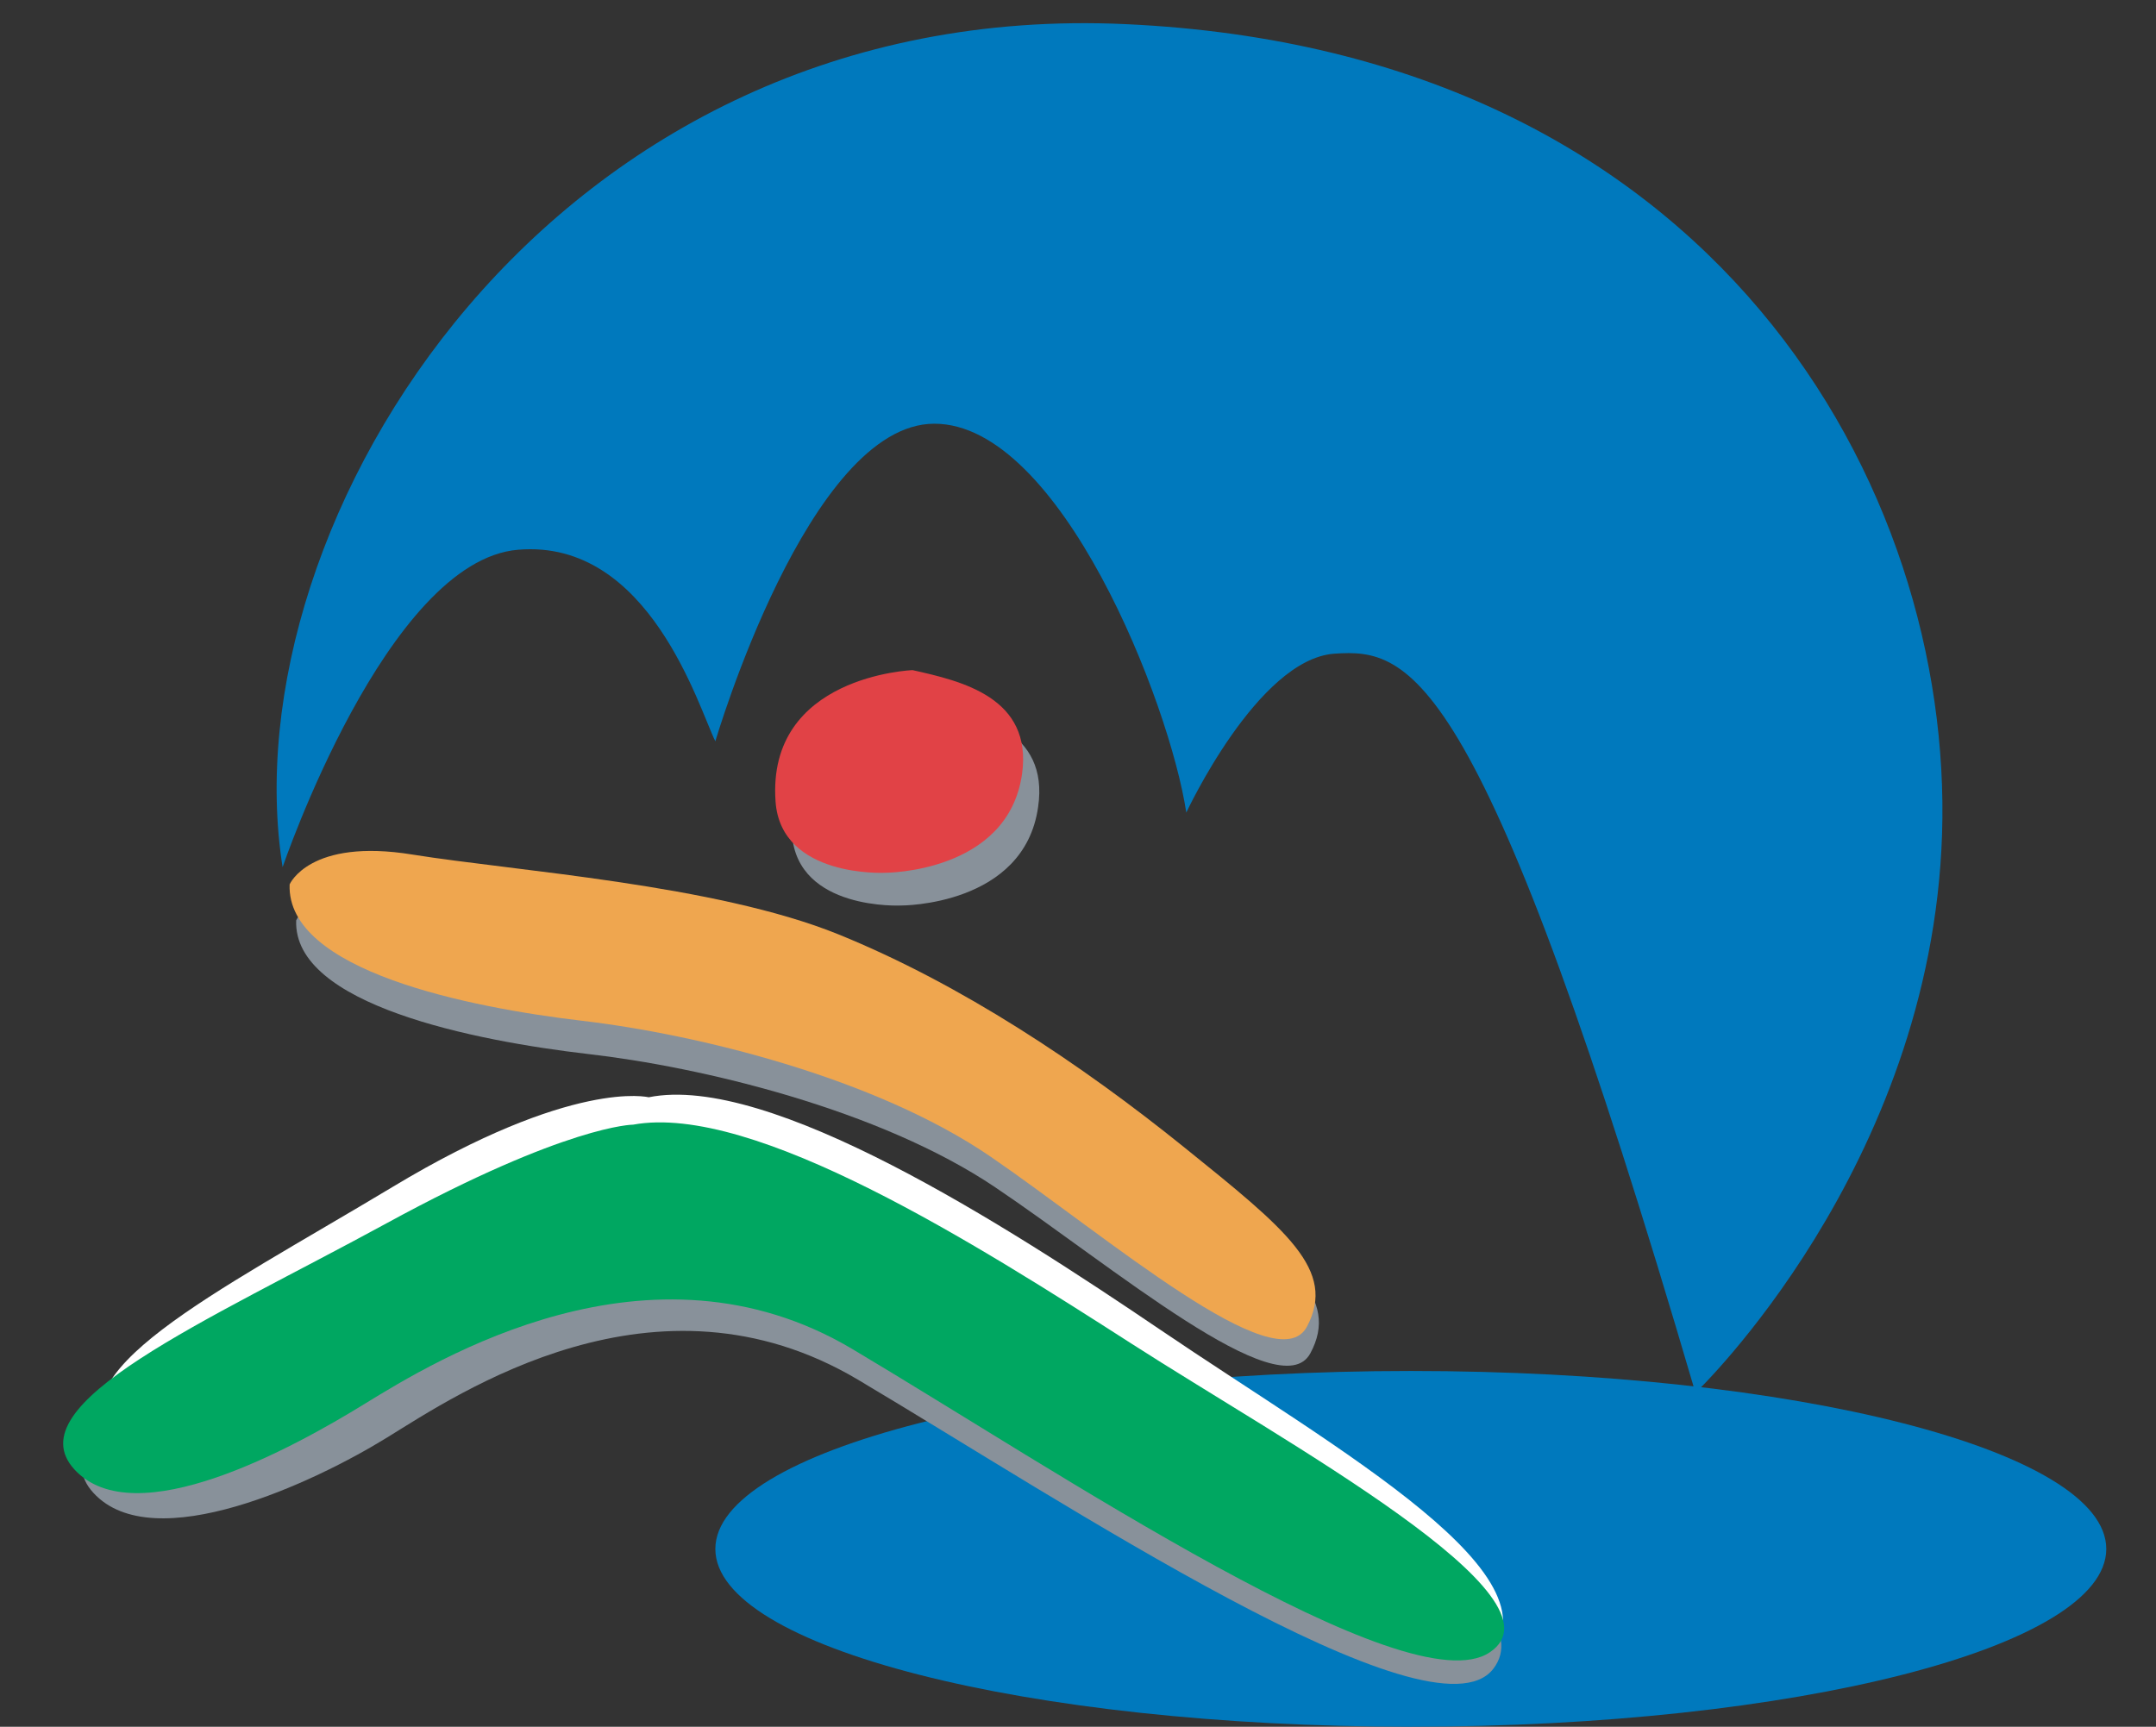
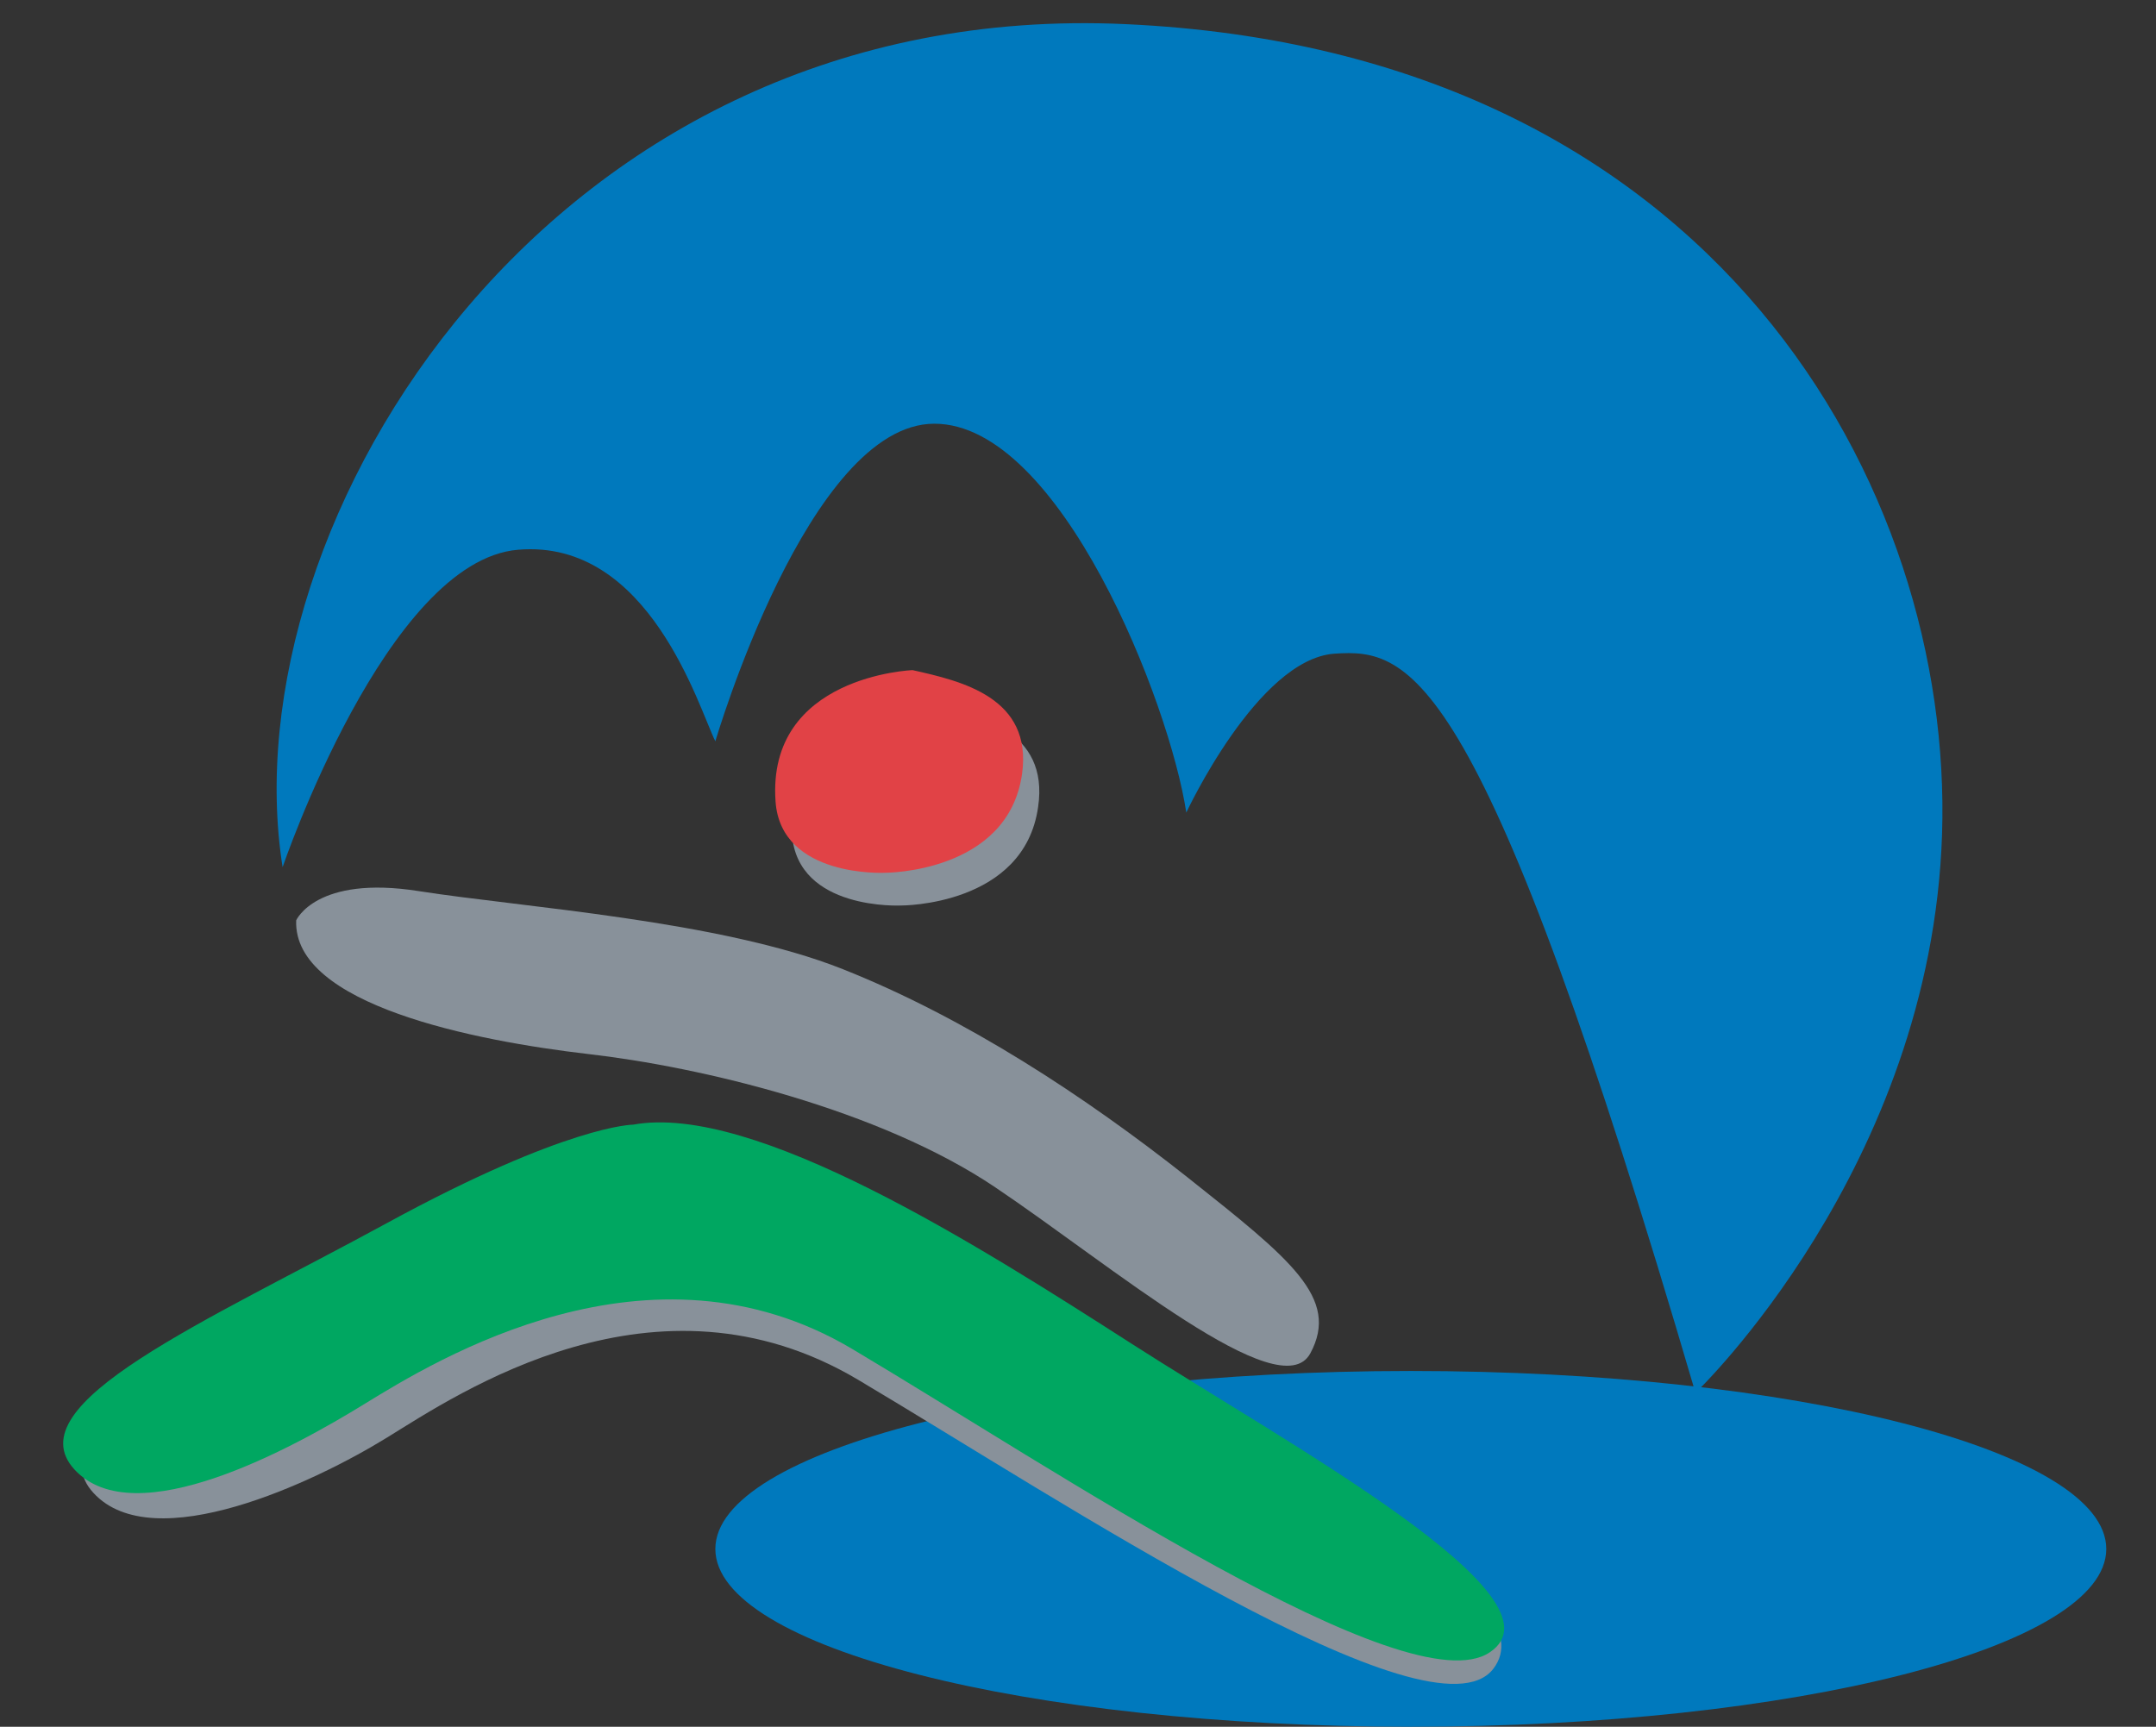
<svg xmlns="http://www.w3.org/2000/svg" version="1.1" id="Layer_1" x="0px" y="0px" width="500px" height="400.541px" viewBox="0 47.5 500 400.541" enable-background="new 0 47.5 500 400.541" xml:space="preserve">
  <rect x="0" y="47.5" width="500" height="400.541" fill="#333333" stroke="none" />
  <g>
    <path fill="#0079BD" d="M65.539,248.653c0,0,24.152-71.125,54.624-73.634c30.47-2.572,41.924,36.822,45.736,44.437   c0,0,21.582-73.67,50.784-73.67c29.202,0,54.596,64.779,58.431,90.205c0,0,16.53-35.549,34.31-36.858   c17.779-1.24,34.254,2.522,83.771,171.463c0,0,54.646-52.056,57.187-129.557c2.626-79.963-52.084-181.613-189.261-187.934   C127.807,46.889,52.871,168.64,65.539,248.653z" />
    <path fill="#88919A" d="M215.41,210.564c0,0-33.836,1.295-31.737,30.474c1.27,17.771,25.39,16.502,25.39,16.502   s28.459,0.108,31.687-22.85C243.37,216.907,226.837,213.077,215.41,210.564z" />
    <path fill="#0079BD" d="M488.469,406.803c0,22.802-72.229,41.238-161.267,41.238c-89.105,0-161.304-18.438-161.304-41.238   c0-22.789,72.198-41.287,161.304-41.287C416.238,365.516,488.469,384.014,488.469,406.803z" />
    <path fill="#E14246" d="M211.63,202.944c0,0-33.866,1.268-31.769,30.501c1.272,17.752,25.395,16.507,25.395,16.507   s28.484,0.082,31.767-22.909C239.507,209.292,223.03,205.484,211.63,202.944z" />
-     <path fill="#FFFFFF" d="M150.437,302.027c0,0-17.498-4.436-59.424,20.818c-41.895,25.172-78.8,42.979-64.804,59.84   c13.938,16.803,50.755-5.611,67.318-16.861c16.476-11.188,66.021-42.012,112.971-11.188   c47.033,30.807,119.977,94.398,137.479,78.474c20.92-19.128-33.948-49.349-74.797-77.093   C233.078,331.538,178.343,296.406,150.437,302.027z" />
    <path fill="#88919A" d="M151.934,316.249c0,0-15.267,0-57.195,22.881c-41.896,22.827-87.108,39.386-73.084,54.651   C35.592,409.016,73.156,391.209,89.69,381c16.507-10.154,62.32-41.379,109.324-13.439c46.977,27.901,133.23,85.197,147.279,67.063   c12.896-16.64-43.246-44.714-78.8-67.563C231.942,344.21,179.861,311.169,151.934,316.249z" />
    <path fill="#00A761" d="M146.824,308.379c0,0-15.237,0-57.134,22.854c-41.926,22.859-86.39,41.901-72.423,57.137   c13.992,15.234,50.839-5.079,67.314-15.234c16.534-10.158,66.051-40.656,113.057-12.727   c47.031,27.961,128.809,83.08,147.829,70.386c19.07-12.673-47.529-48.749-83.08-71.631   C226.837,336.341,174.758,303.271,146.824,308.379z" />
    <path fill="#88919A" d="M68.688,260.989c0,0,4.609-10.542,28.4-6.788c23.875,3.753,69.97,6.788,98.424,18.129   c28.454,11.318,56.083,29.451,79.929,48.303c23.817,18.911,35.362,27.963,28.43,40.803c-6.956,12.799-46.118-20.4-73.032-38.502   c-26.91-18.14-68.364-27.968-94.533-30.951C110.223,288.945,67.915,280.613,68.688,260.989z" />
-     <path fill="#EFA64F" d="M67.167,252.65c0,0,4.607-10.813,28.486-6.923c23.929,3.839,70.161,6.923,98.753,18.494   c28.484,11.559,56.252,30.088,80.152,49.353c23.898,19.261,35.468,28.538,28.542,41.651c-6.925,13.104-46.29-20.843-73.282-39.361   c-26.966-18.497-68.588-28.516-94.81-31.578C108.76,281.193,66.393,272.716,67.167,252.65z" />
  </g>
</svg>